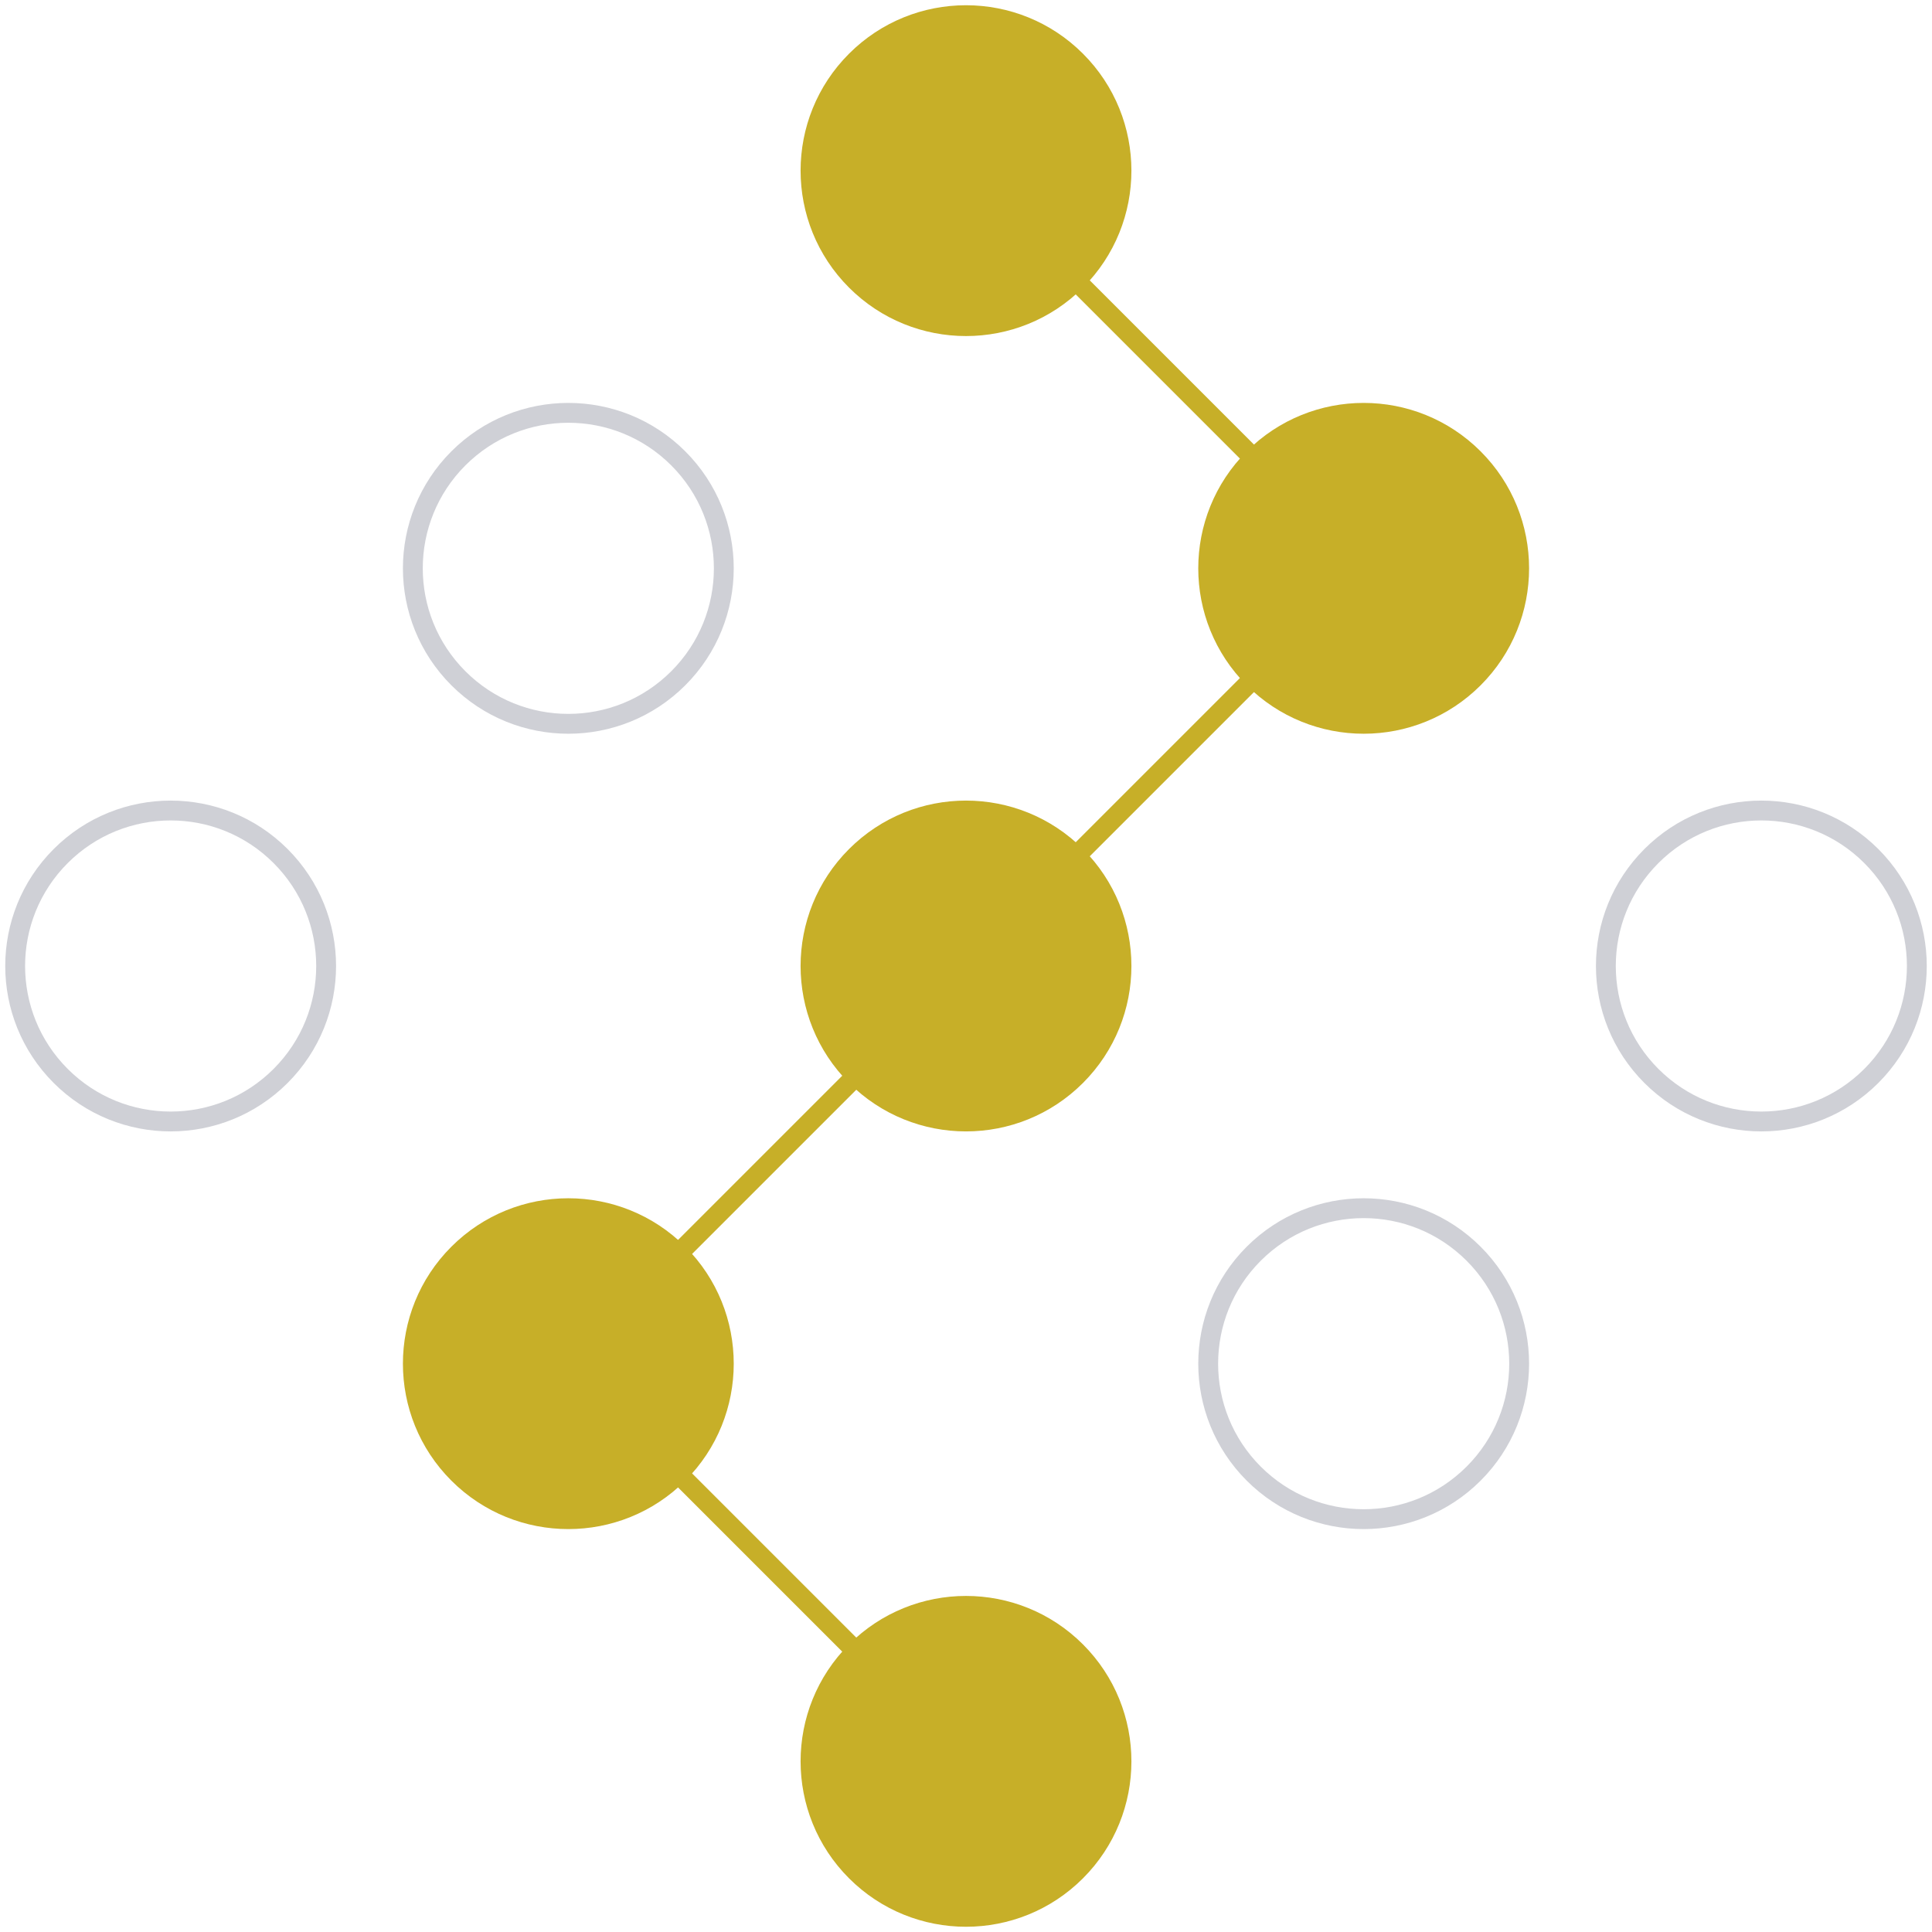
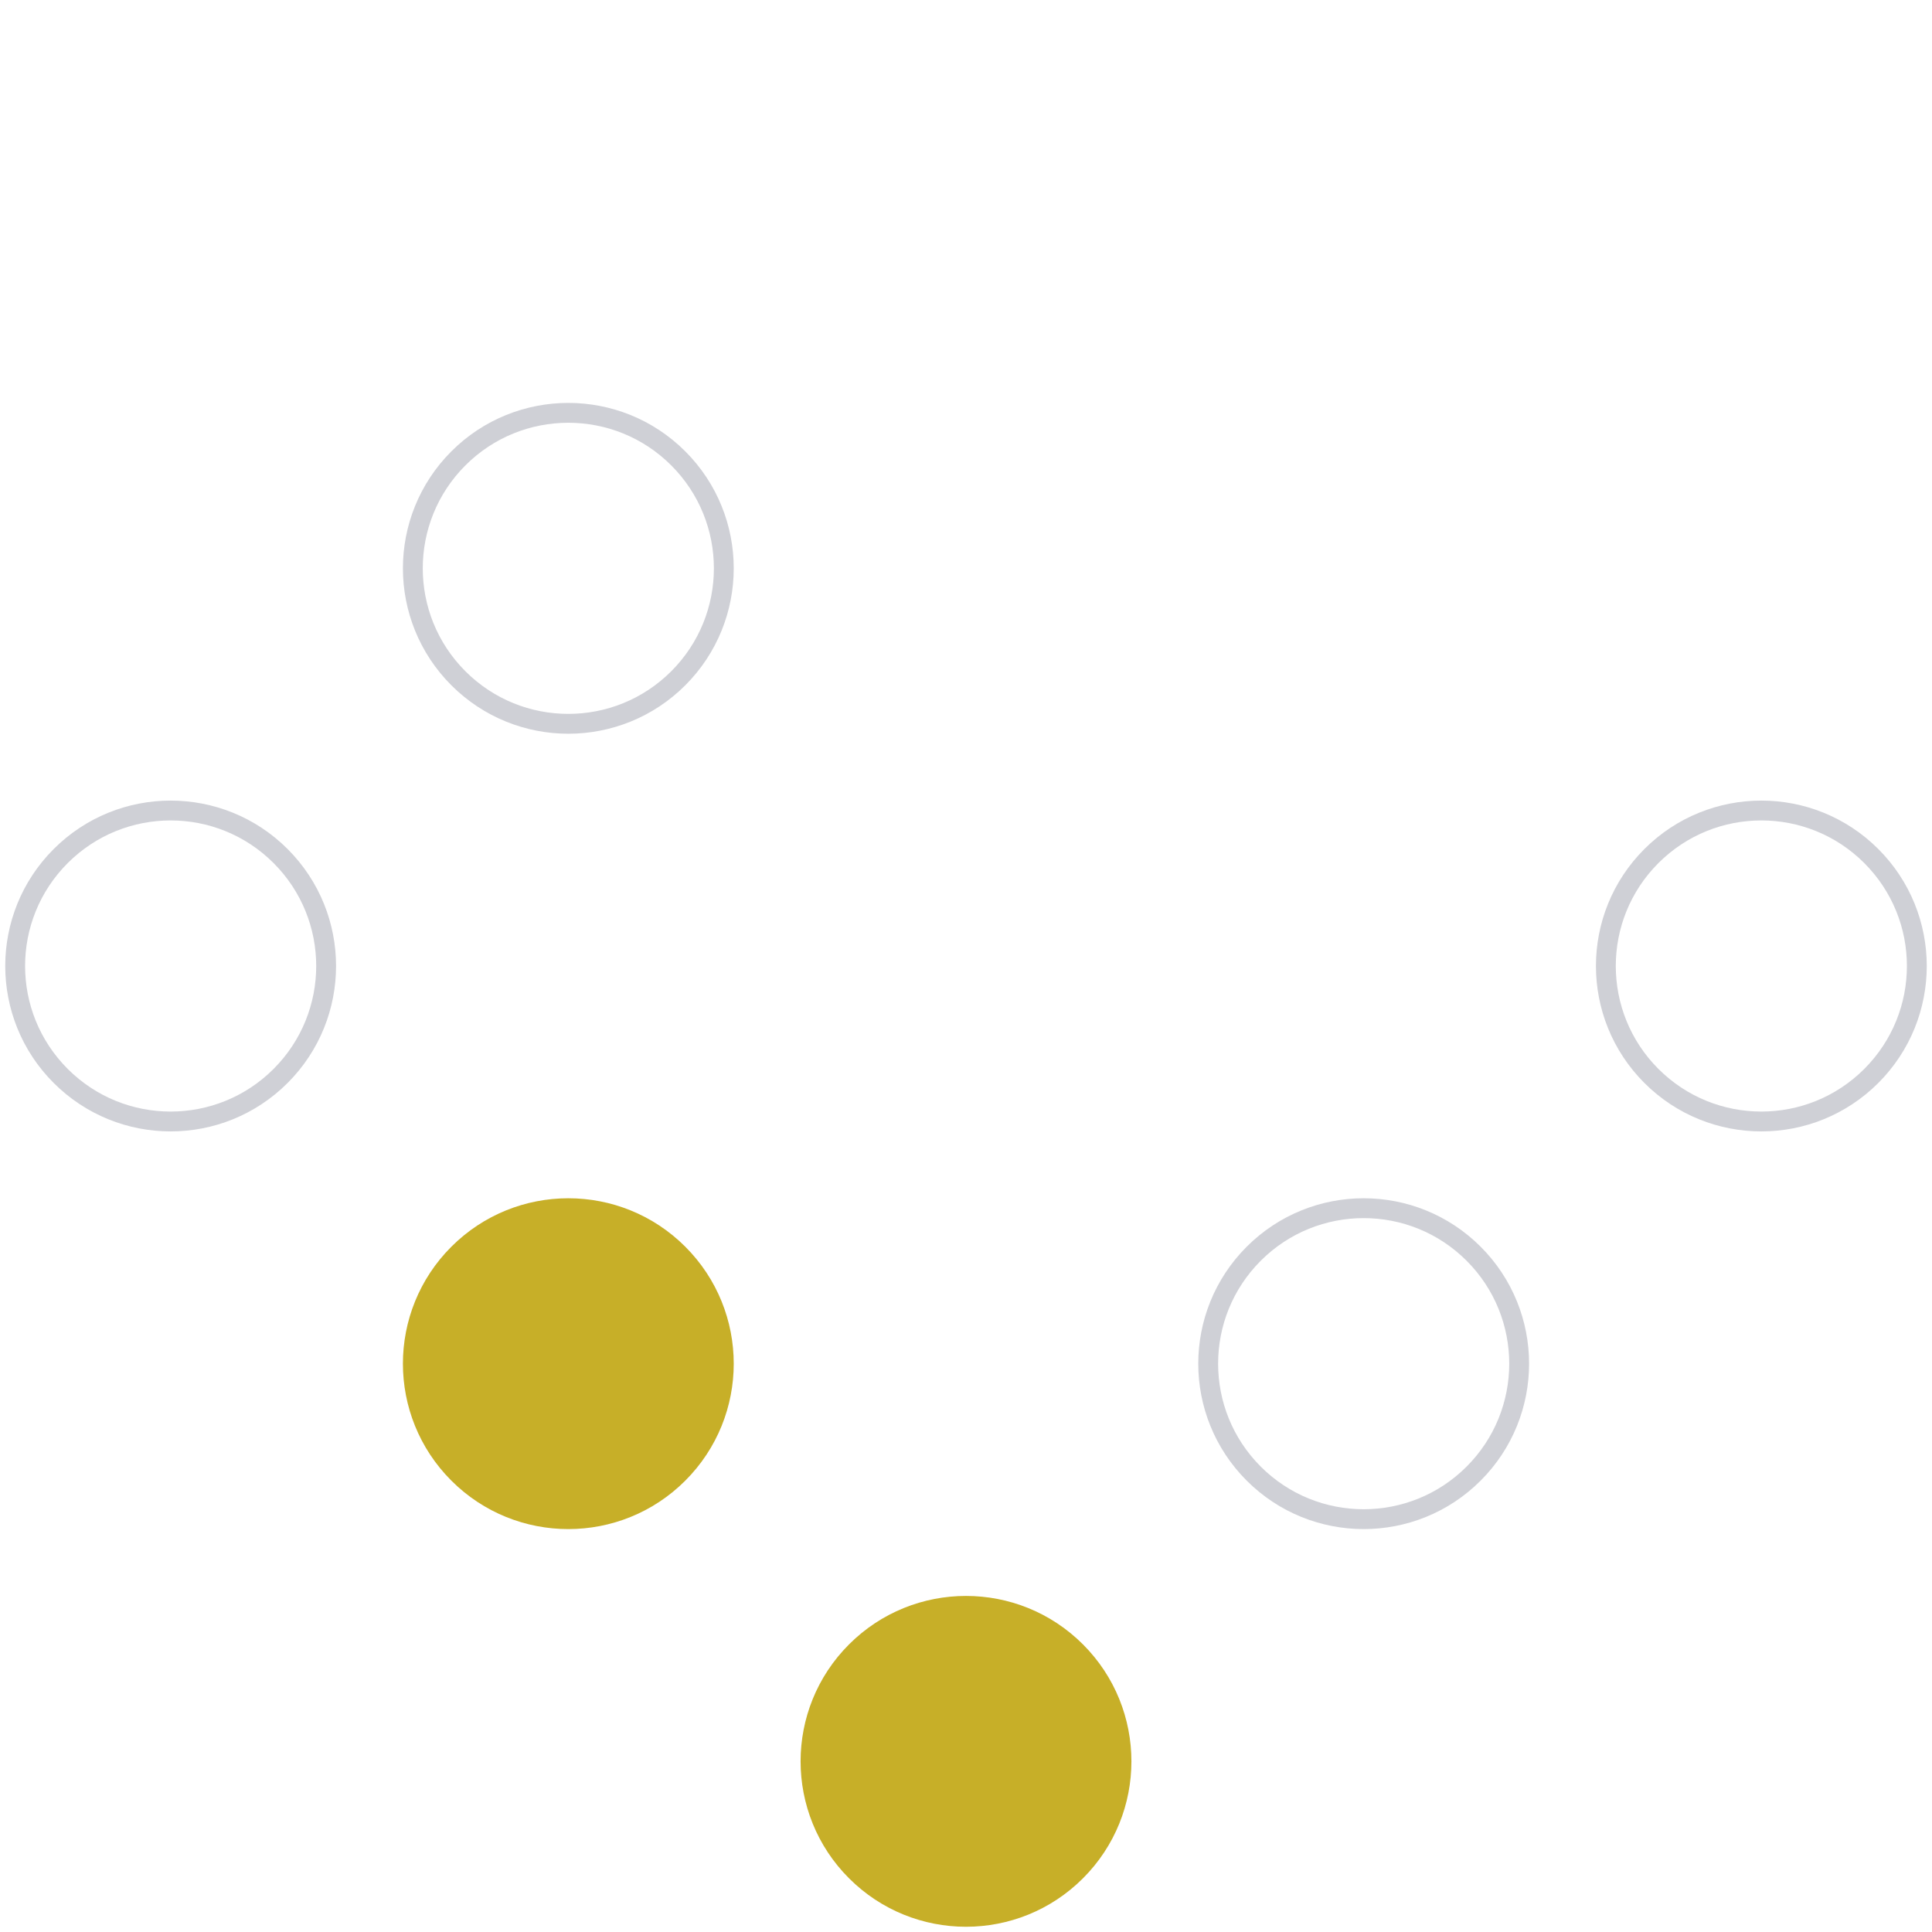
<svg xmlns="http://www.w3.org/2000/svg" width="292" height="292">
  <g fill="none">
    <g transform="rotate(-45 171.456 84.544)">
      <circle cx="25" cy="25" r="23.5" stroke="#CFD0D6" stroke-width="3" />
      <circle cx="110" cy="25" r="23.5" stroke="#CFD0D6" stroke-width="3" />
-       <circle cx="195" cy="25" r="25" fill="#C7AF28" />
      <circle cx="25" cy="110" r="25" fill="#C7AF28" />
      <circle cx="25" cy="195" r="25" fill="#C7AF28" />
-       <circle cx="110" cy="110" r="25" fill="#C7AF28" />
      <circle cx="110" cy="195" r="23.5" stroke="#CFD0D6" stroke-width="3" />
-       <circle cx="195" cy="110" r="25" fill="#C7AF28" />
      <circle cx="195" cy="195" r="23.5" stroke="#CFD0D6" stroke-width="3" />
    </g>
-     <path stroke="#C7AF28" stroke-width="3" d="M146 25.792l60.104 60.104L85.896 206.104 146 266.208" />
  </g>
</svg>